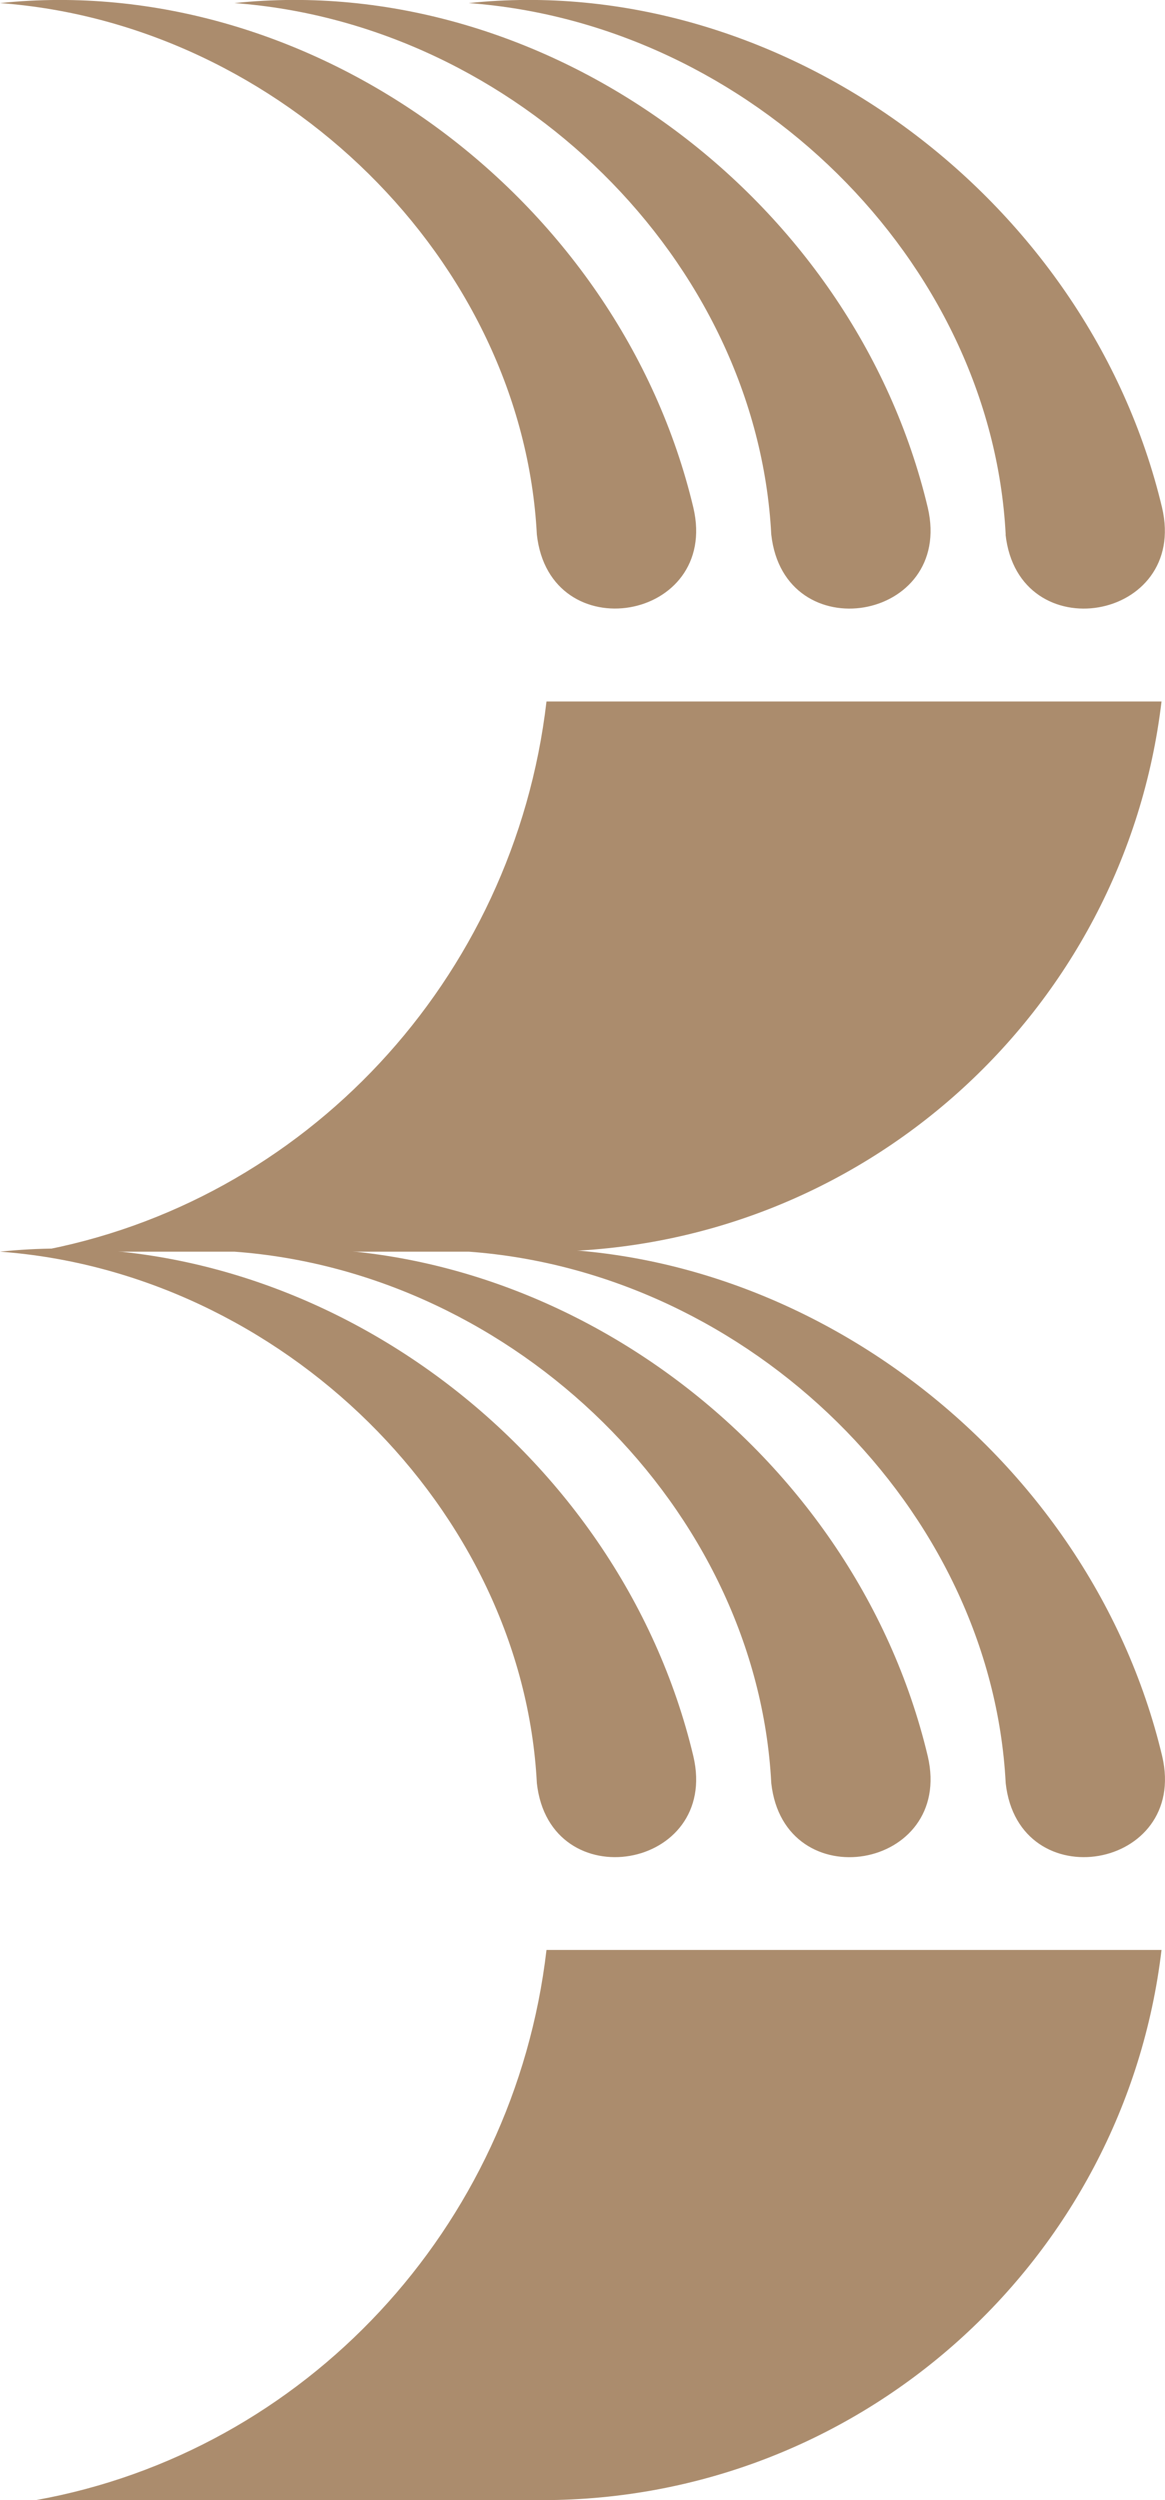
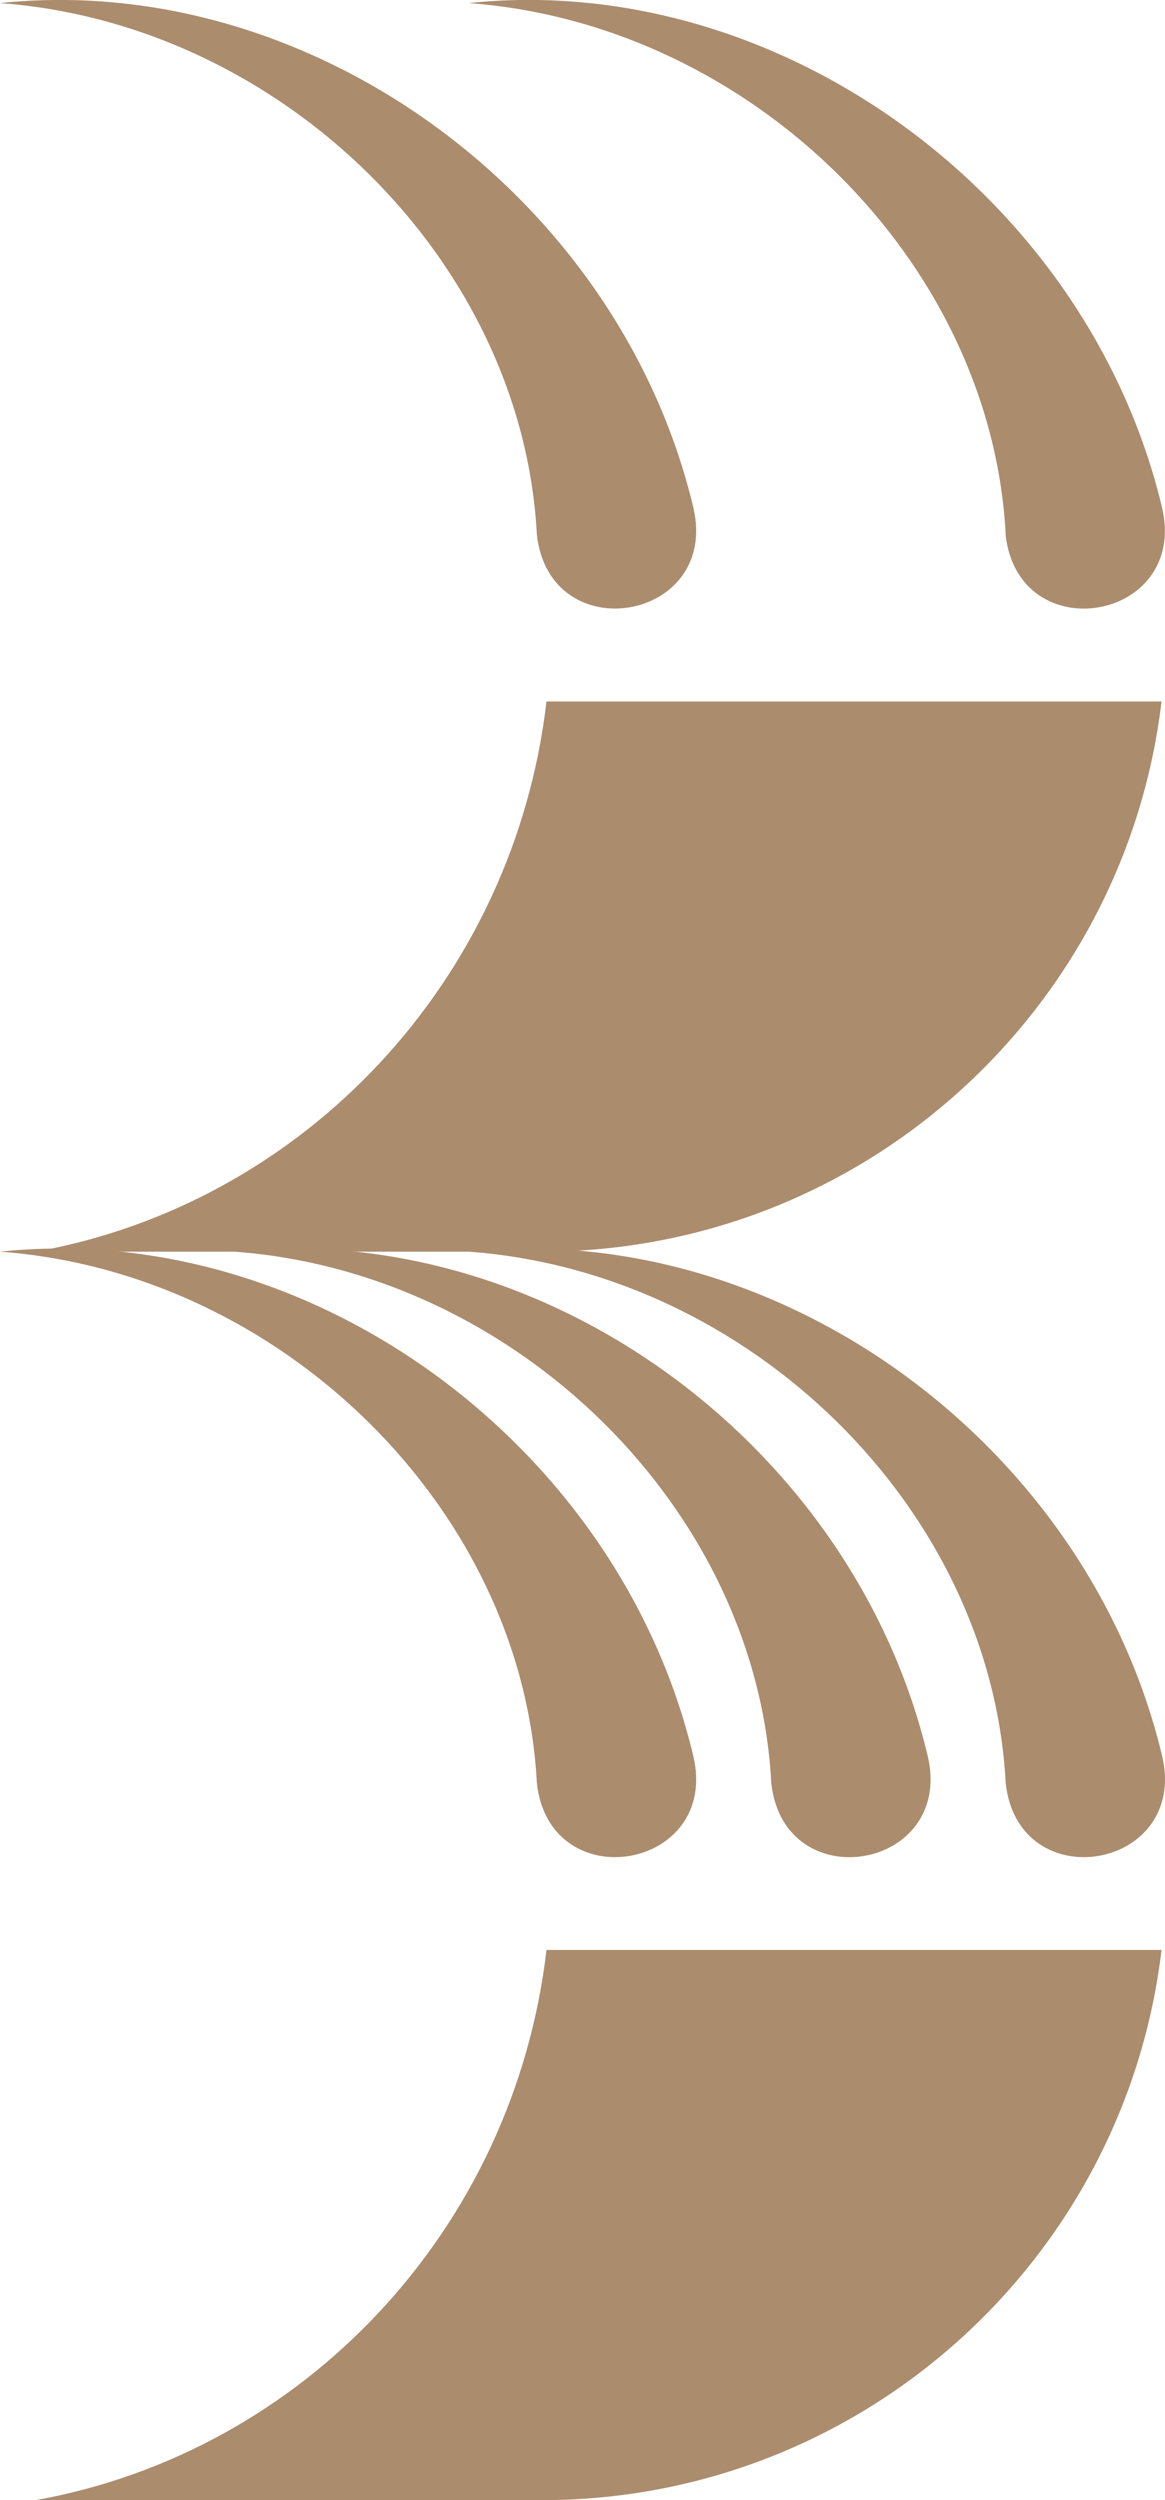
<svg xmlns="http://www.w3.org/2000/svg" id="Calque_1" viewBox="0 0 87.02 186.72">
  <defs>
    <style>.cls-1{fill:#ab8c6d;}</style>
  </defs>
  <path class="cls-1" d="M40.1,39.92C39.03,19.44,21.01,1.78,0,.23,23.19-2.2,46.25,14.66,51.79,37.91c1.99,8.49-10.73,10.69-11.69,2.01h0Z" />
-   <path class="cls-1" d="M57.61,39.92C56.54,19.44,38.52,1.78,17.51,.23c23.19-2.44,46.25,14.42,51.79,37.68,1.98,8.5-10.73,10.69-11.69,2.01h0Z" />
  <path class="cls-1" d="M75.12,39.92C74.05,19.44,56.03,1.78,35.01,.23c23.19-2.44,46.25,14.42,51.79,37.68,1.99,8.5-10.73,10.69-11.69,2.01h0Z" />
  <path class="cls-1" d="M40.82,52.39c-2.42,20.81-18.07,37.49-38.15,41.09H40.48c23.87,0,43.54-17.95,46.28-41.09H40.82Z" />
  <path class="cls-1" d="M40.1,133.16c-1.07-20.48-19.09-38.14-40.1-39.68,23.19-2.44,46.25,14.42,51.79,37.68,1.99,8.49-10.73,10.69-11.69,2.01h0Z" />
  <path class="cls-1" d="M57.61,133.16c-1.07-20.48-19.09-38.14-40.1-39.68,23.19-2.44,46.25,14.42,51.79,37.68,1.98,8.5-10.73,10.69-11.69,2.01h0Z" />
  <path class="cls-1" d="M75.12,133.16c-1.07-20.48-19.09-38.14-40.1-39.68,23.19-2.44,46.25,14.42,51.79,37.68,1.98,8.49-10.73,10.69-11.69,2.01h0Z" />
  <path class="cls-1" d="M40.82,145.63c-2.42,20.81-18.07,37.49-38.15,41.09H40.48c23.87,0,43.54-17.95,46.28-41.09H40.82Z" />
</svg>